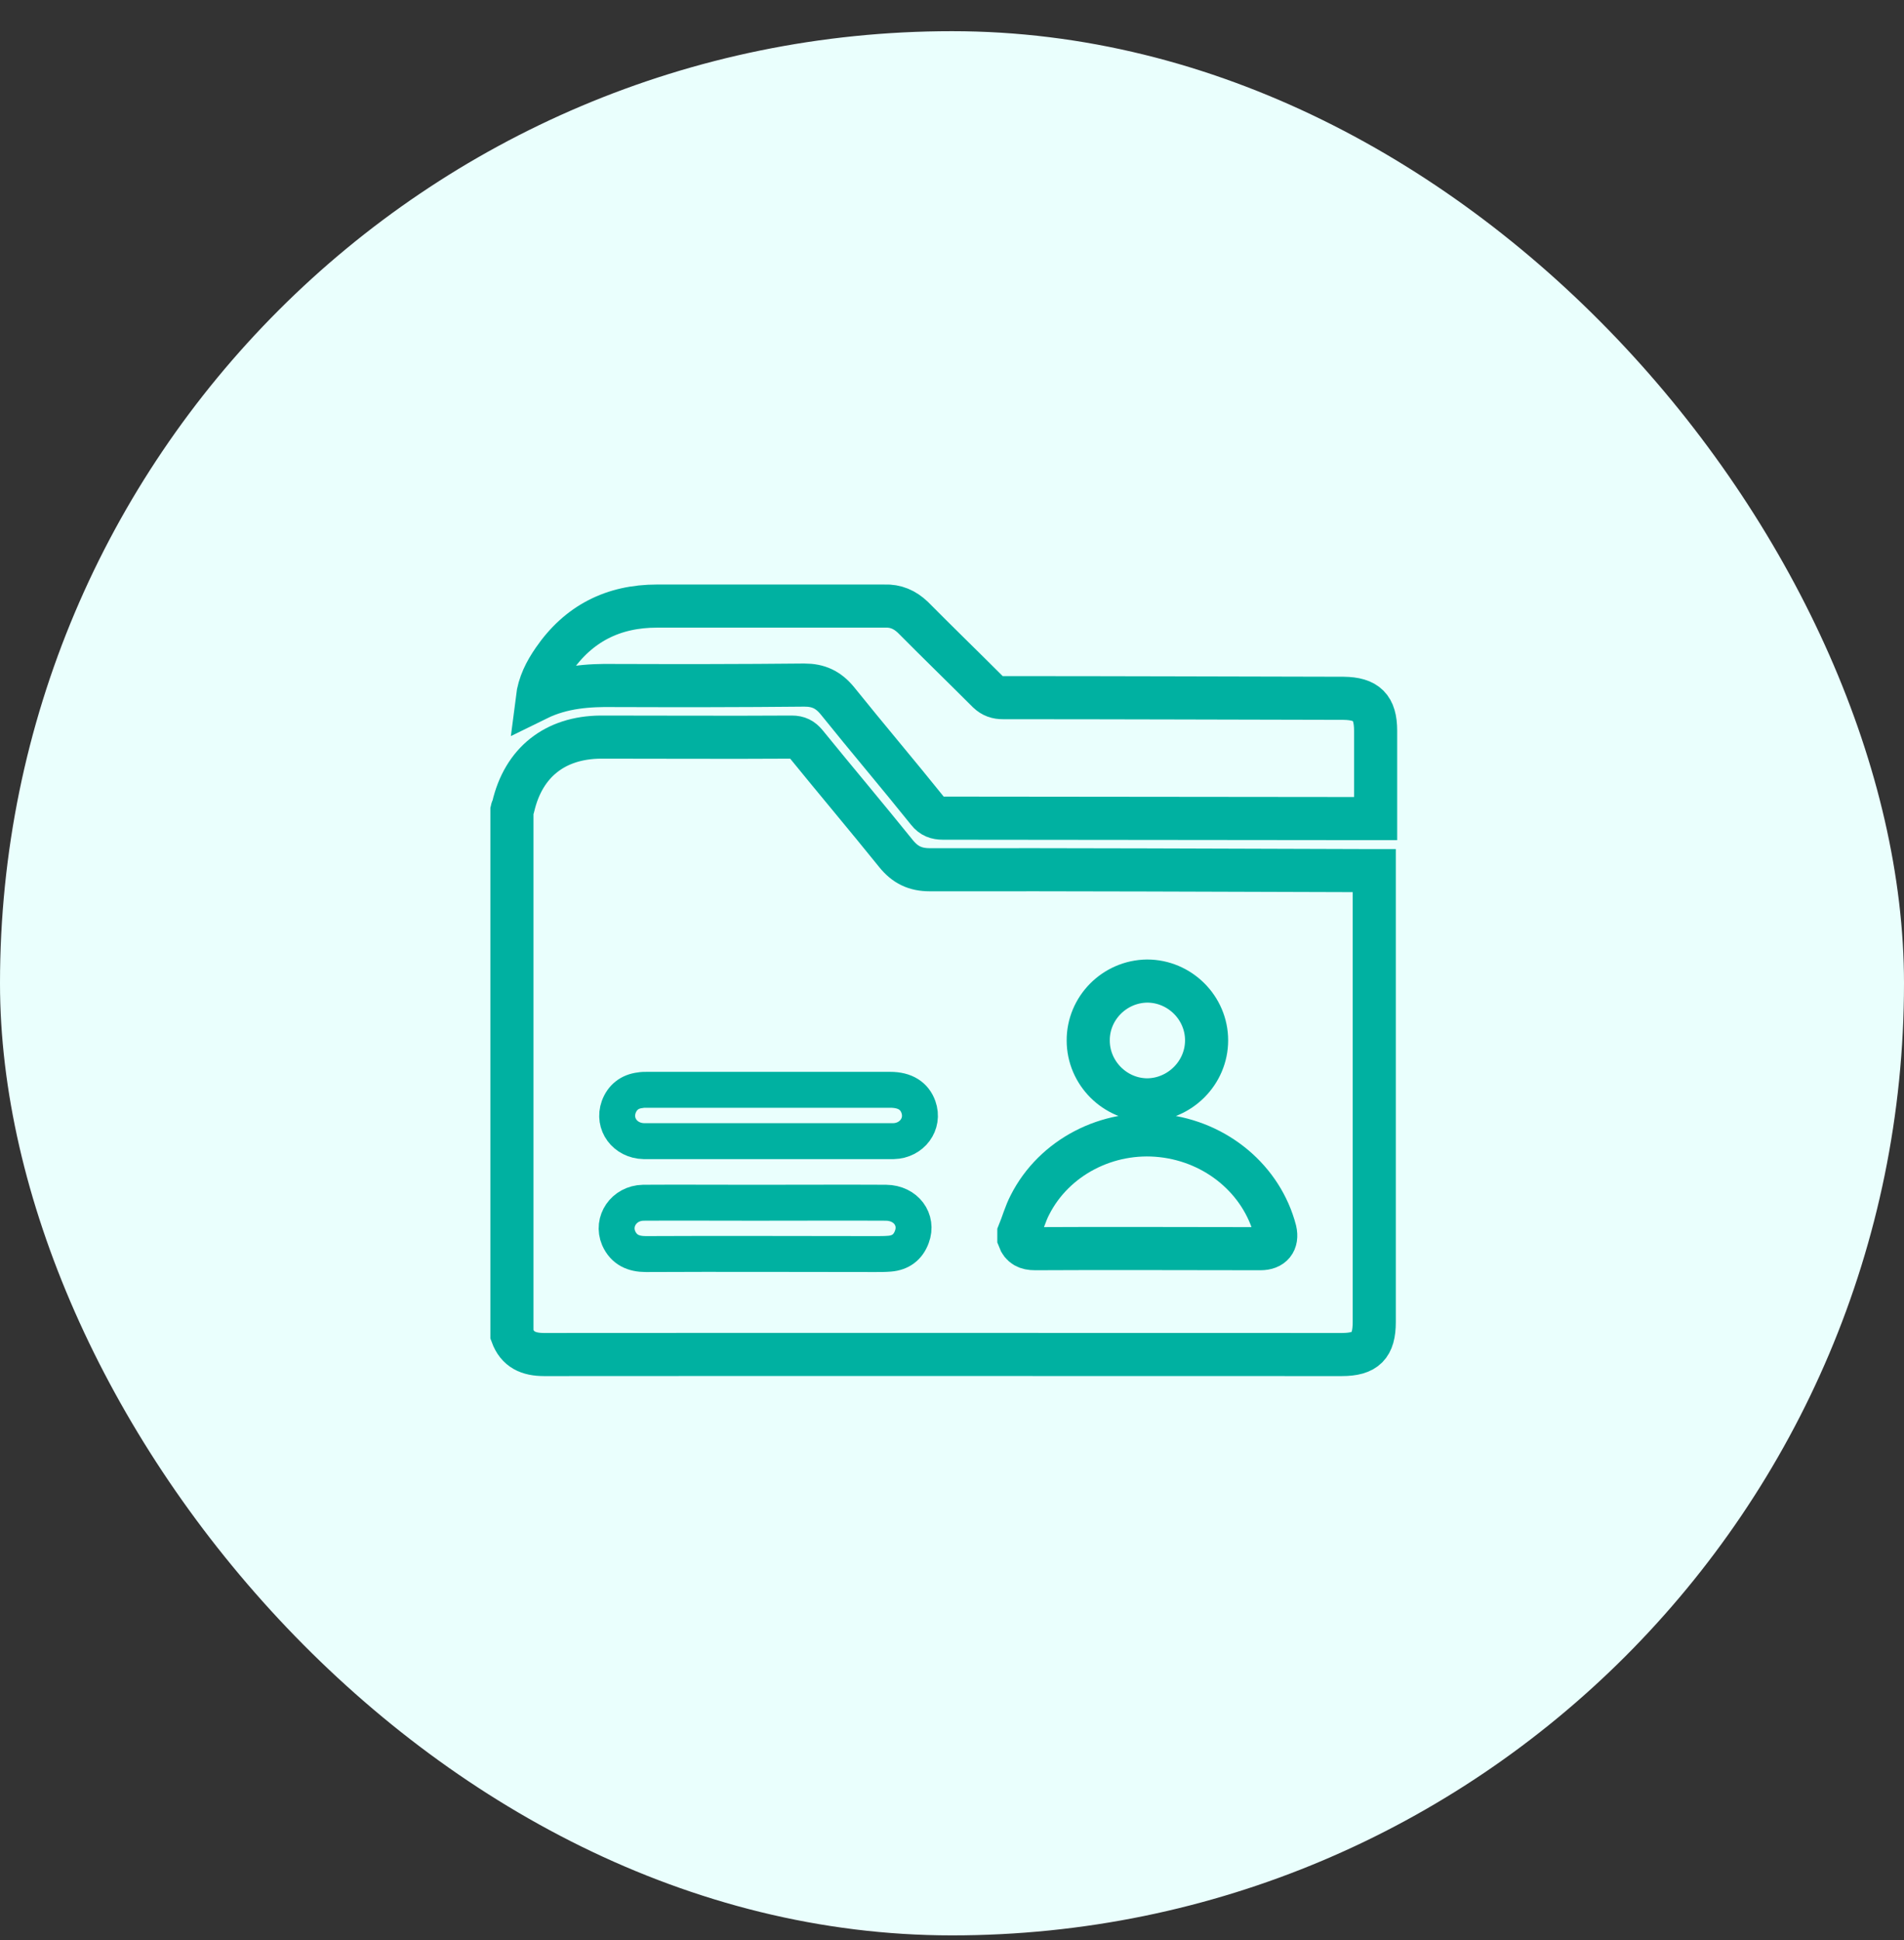
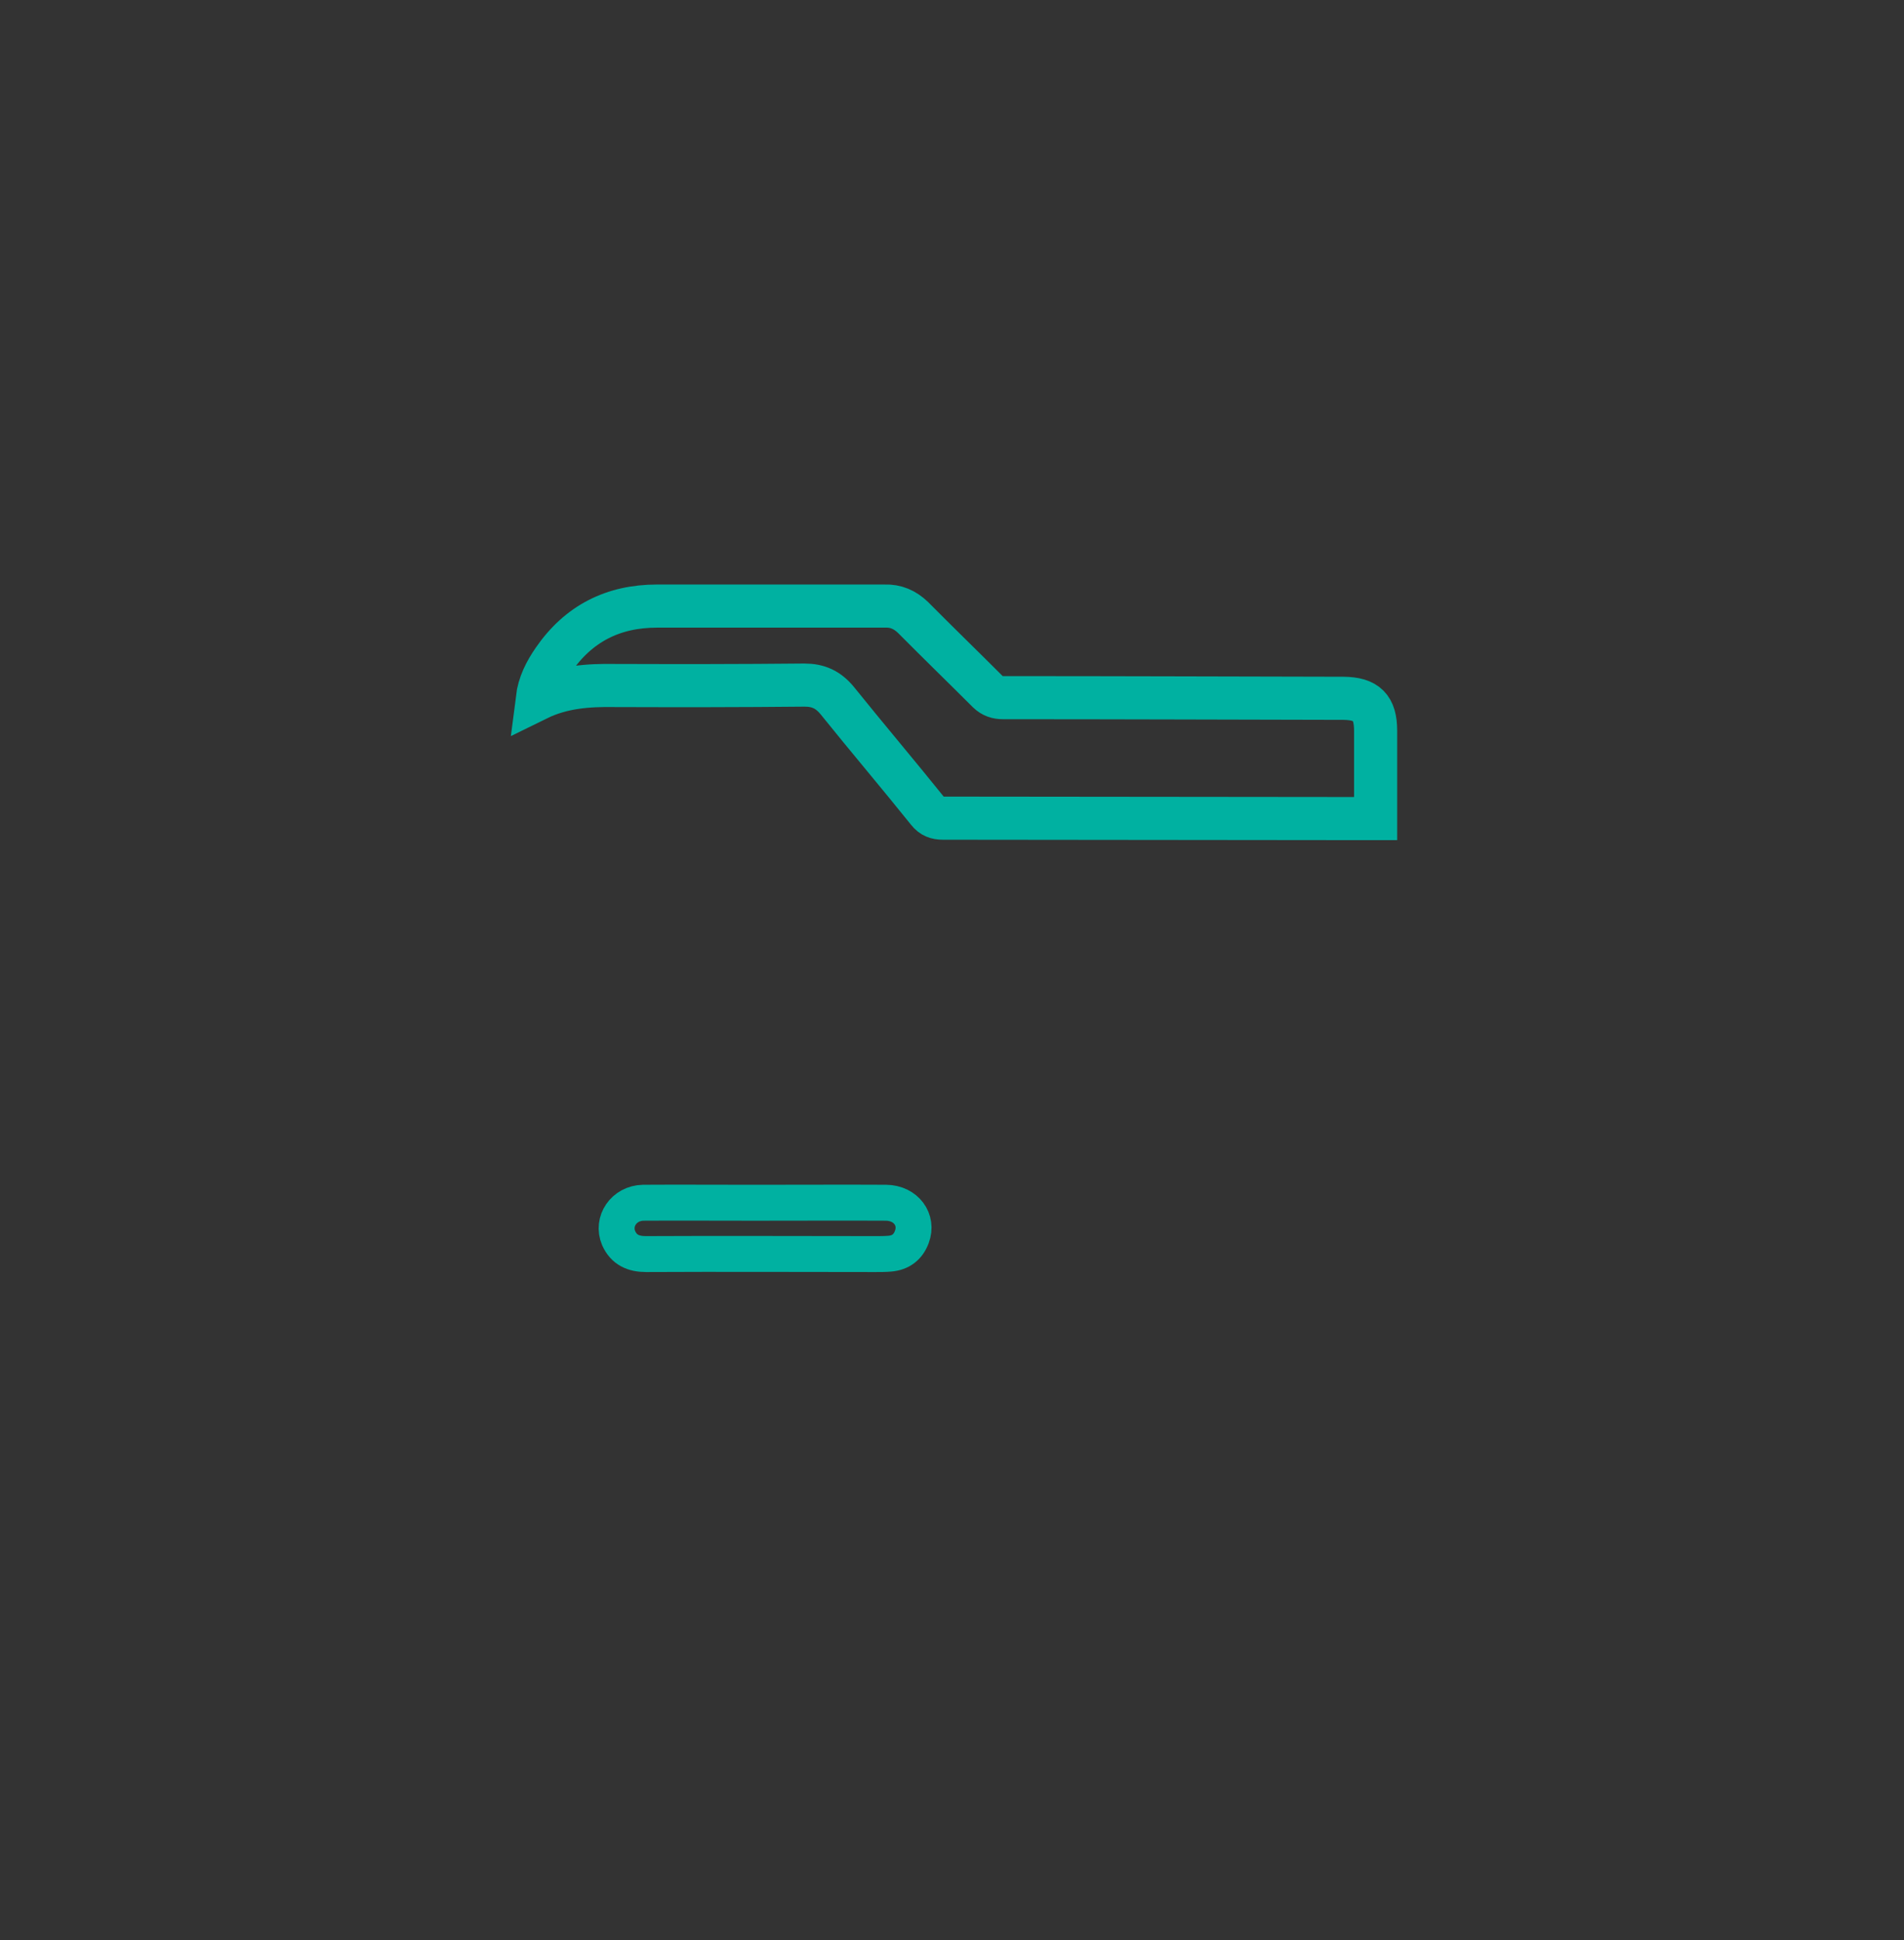
<svg xmlns="http://www.w3.org/2000/svg" width="53" height="54" viewBox="0 0 53 54" fill="none">
  <rect x="0" y="0" width="53" height="54" fill="#333333" stroke="none" />
-   <rect y="0.868" width="53" height="53" rx="26.5" fill="#EAFFFD" />
-   <path d="M37.951 24.232C33.932 24.22 29.913 24.202 25.882 24.208C25.473 24.208 25.193 24.068 24.942 23.759C24.114 22.732 23.262 21.723 22.428 20.697C22.323 20.574 22.218 20.516 22.043 20.516C20.276 20.527 18.497 20.516 16.718 20.516C15.452 20.527 14.571 21.216 14.285 22.458C14.279 22.487 14.256 22.517 14.25 22.546V37.147C14.402 37.566 14.711 37.701 15.148 37.701C22.545 37.695 29.953 37.701 37.35 37.701C38.015 37.701 38.254 37.456 38.254 36.797V24.232H37.951ZM31.931 27.306C32.841 27.306 33.587 28.052 33.587 28.956C33.587 29.861 32.841 30.602 31.942 30.613C31.038 30.613 30.292 29.866 30.292 28.962C30.286 28.064 31.021 27.317 31.931 27.306ZM35.087 34.755C32.992 34.755 30.904 34.743 28.81 34.755C28.588 34.755 28.437 34.685 28.361 34.475V34.317C28.466 34.061 28.542 33.781 28.67 33.536C29.341 32.212 30.828 31.442 32.345 31.611C33.867 31.78 35.127 32.836 35.495 34.253C35.565 34.562 35.413 34.755 35.087 34.755Z" stroke="#00B1A1" stroke-width="1.2" stroke-miterlimit="10" />
  <path d="M25.382 34.427C25.277 34.713 25.067 34.87 24.763 34.894C24.635 34.905 24.501 34.905 24.367 34.905C22.232 34.905 20.102 34.894 17.979 34.905C17.635 34.905 17.367 34.789 17.221 34.462C17.023 33.995 17.367 33.488 17.903 33.476C18.848 33.47 19.799 33.476 20.744 33.476H21.304C22.424 33.476 23.532 33.47 24.664 33.476C25.218 33.482 25.562 33.949 25.382 34.427Z" stroke="#00B1A1" stroke-miterlimit="10" />
-   <path d="M24.871 31.762H17.923C17.398 31.75 17.054 31.284 17.223 30.811C17.322 30.543 17.526 30.38 17.818 30.345C17.877 30.333 17.941 30.333 17.999 30.333H24.783C25.192 30.333 25.454 30.502 25.565 30.811C25.734 31.284 25.384 31.75 24.871 31.762Z" stroke="#00B1A1" stroke-miterlimit="10" />
  <path d="M38.292 20.34V22.784H38.007C34.087 22.784 30.161 22.772 26.247 22.772C26.072 22.772 25.943 22.726 25.832 22.586C24.998 21.547 24.141 20.538 23.306 19.5C23.056 19.197 22.782 19.068 22.391 19.068C20.635 19.086 18.873 19.086 17.117 19.08C16.382 19.068 15.653 19.115 14.953 19.459C15.006 19.033 15.187 18.689 15.408 18.368C16.102 17.359 17.065 16.869 18.29 16.869H24.625C24.934 16.857 25.185 16.968 25.407 17.178C26.101 17.878 26.806 18.561 27.506 19.261C27.629 19.377 27.757 19.418 27.921 19.418C31.076 19.418 34.238 19.43 37.394 19.436C38.041 19.442 38.292 19.692 38.292 20.34Z" stroke="#00B1A1" stroke-width="1.2" stroke-miterlimit="10" />
</svg>